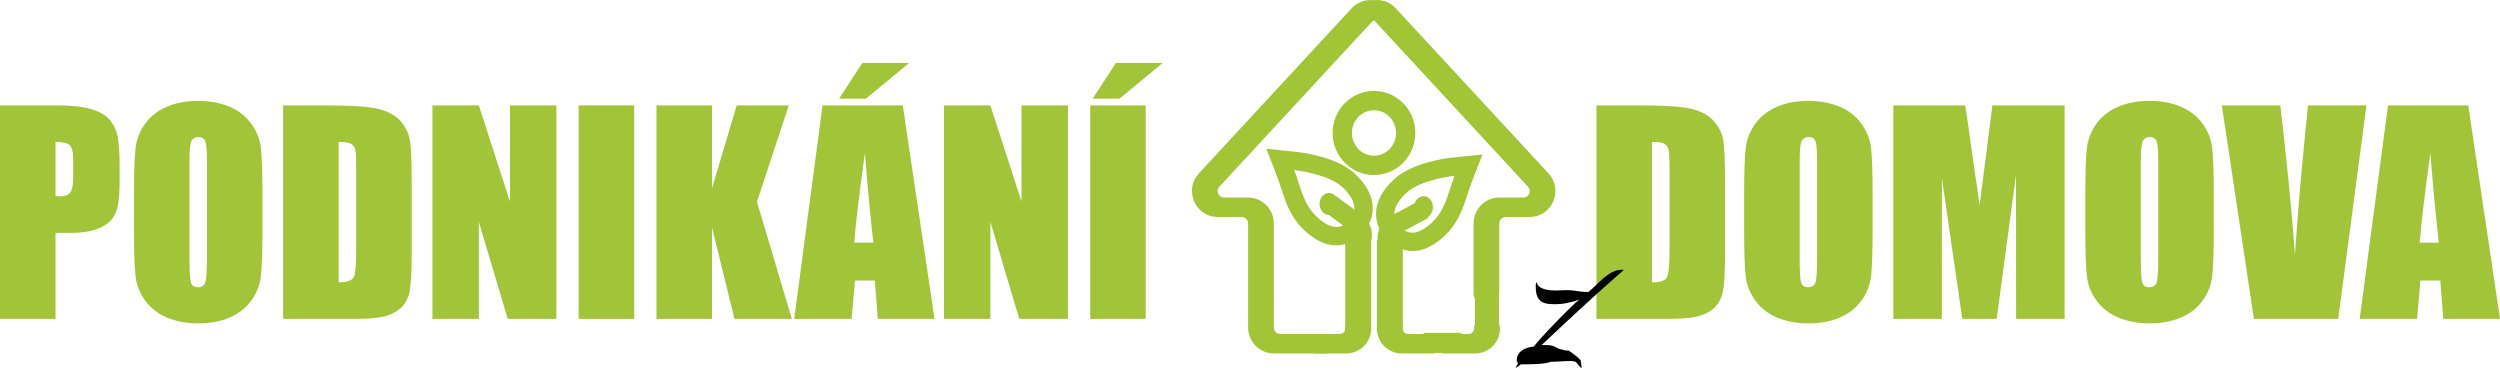
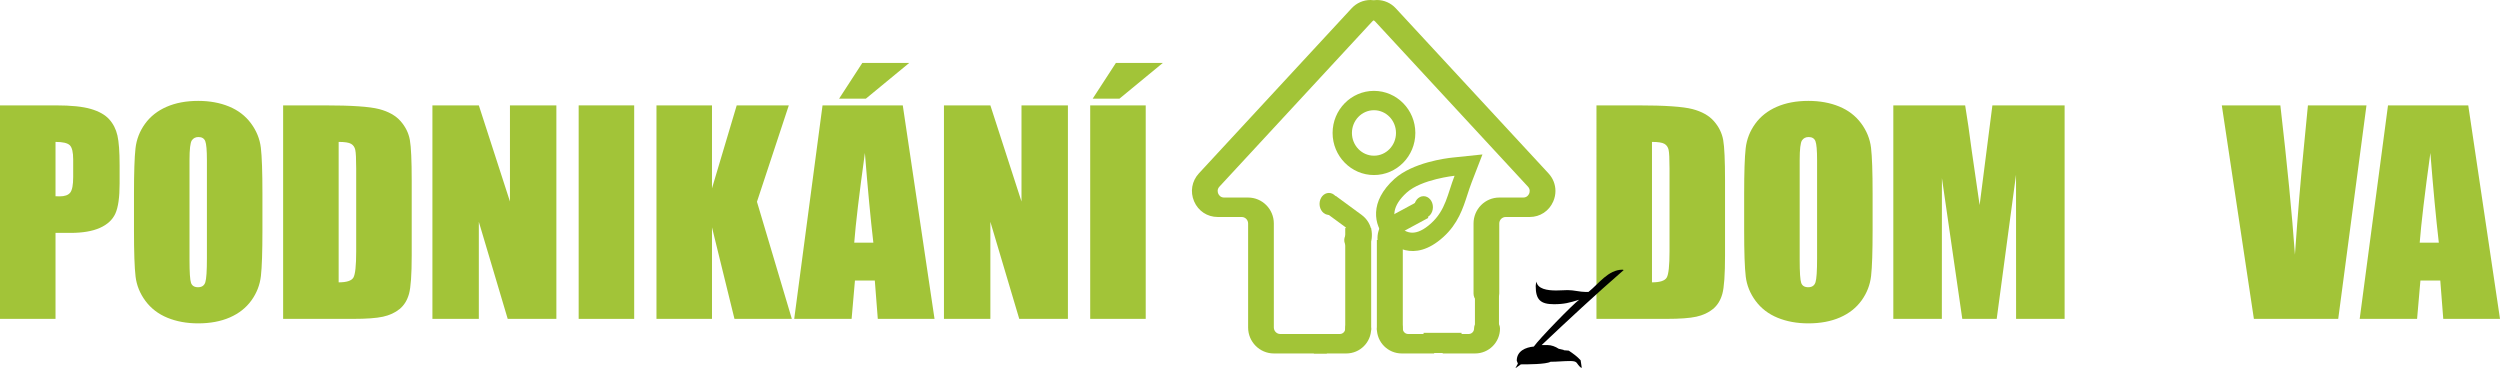
<svg xmlns="http://www.w3.org/2000/svg" version="1.2" baseProfile="tiny" id="Vrstva_1" x="0px" y="0px" width="879.377px" height="129.473px" viewBox="0 0 879.377 129.473" xml:space="preserve">
  <rect x="473.188" y="80.214" fill="#A2C437" width="9.123" height="35.989" />
  <rect x="484.311" y="84.411" fill="#A2C437" width="9.123" height="31.793" />
  <path fill="#A2C437" d="M478.889,112.167c-0.4,0-0.781,0.084-1.14,0.209c-0.358-0.125-0.738-0.209-1.14-0.209  c-1.89,0-3.422,1.533-3.422,3.422c0,1.045-0.85,1.896-1.895,1.896h-9.141v6.842h9.141h2.279c4.818,0,8.738-3.92,8.738-8.738  C482.311,113.7,480.779,112.167,478.889,112.167z" />
  <path fill="#A2C437" d="M544.682,60.981L490.943,2.898c-1.703-1.843-4.116-2.899-6.615-2.897c-0.381,0-0.756,0.031-1.129,0.079  C482.823,0.032,482.446,0,482.066,0c-2.5,0-4.91,1.057-6.616,2.899l-53.737,58.081c-2.495,2.699-3.139,6.479-1.681,9.861  c1.458,3.383,4.638,5.484,8.298,5.484h2.261h6.173c1.246,0,2.26,1.023,2.26,2.279v36.598c0,5.029,4.06,9.123,9.048,9.123h2.262  h16.378v-6.842h-16.378c-1.246,0-2.262-1.023-2.262-2.281V78.606c0-5.029-4.058-9.121-9.048-9.121h-2.26h-6.173  c-1.338,0-1.896-0.959-2.075-1.371c-0.178-0.412-0.492-1.479,0.422-2.467l53.736-58.081c0.153-0.167,0.334-0.297,0.522-0.407  c0.188,0.11,0.369,0.24,0.523,0.407l53.735,58.081c0.913,0.988,0.598,2.057,0.42,2.467c-0.177,0.412-0.734,1.371-2.072,1.371h-6.172  h-2.263c-4.988,0-9.048,4.092-9.048,9.121v24.65c0,1.891,1.52,3.422,3.394,3.422c0.398,0,0.774-0.082,1.13-0.209  c0.355,0.127,0.733,0.209,1.131,0.209c1.875,0,3.394-1.531,3.394-3.422v-24.65c0-1.256,1.015-2.279,2.263-2.279h6.172h2.261  c3.659,0,6.839-2.102,8.298-5.484c0.516-1.201,0.769-2.449,0.769-3.682C547.131,64.917,546.292,62.723,544.682,60.981z" />
  <path fill="#A2C437" d="M487.732,112.167c0.4,0,0.781,0.084,1.14,0.209c0.358-0.125,0.738-0.209,1.14-0.209  c1.89,0,3.422,1.533,3.422,3.422c0,1.045,0.85,1.896,1.895,1.896h9.141v6.842h-9.141h-2.279c-4.818,0-8.738-3.92-8.738-8.738  C484.311,113.7,485.842,112.167,487.732,112.167z" />
  <path fill="#A2C437" d="M524.205,112.167c-0.4,0-0.781,0.084-1.14,0.209c-0.358-0.125-0.738-0.209-1.14-0.209  c-1.89,0-3.422,1.533-3.422,3.422c0,1.045-0.85,1.896-1.895,1.896h-9.141v6.842h9.141h2.279c4.818,0,8.738-3.92,8.738-8.738  C527.627,113.7,526.096,112.167,524.205,112.167z" />
  <rect x="518.811" y="79.606" fill="#A2C437" width="8.451" height="36.598" />
  <path fill="#A2C437" d="M476.08,88.571c-0.322-0.236-0.58-0.529-0.795-0.842c-0.363-0.111-0.719-0.269-1.043-0.507  c-1.523-1.117-1.852-3.26-0.733-4.783c0.618-0.842,0.437-2.031-0.405-2.649l-7.369-5.408l4.049-5.516l7.368,5.408l1.838,1.349  c3.884,2.851,4.725,8.331,1.874,12.215C479.746,89.36,477.604,89.69,476.08,88.571z" />
  <path fill="#A2C437" d="M490.217,89.264c0.353-0.188,0.648-0.444,0.904-0.725c0.375-0.061,0.748-0.166,1.103-0.357  c1.662-0.897,2.282-2.975,1.385-4.637c-0.497-0.919-0.153-2.072,0.767-2.569l8.042-4.342l-3.25-6.021l-8.043,4.342l-2.007,1.083  c-4.238,2.289-5.825,7.602-3.537,11.842C486.478,89.542,488.554,90.164,490.217,89.264z" />
-   <path fill="#A2C437" d="M455.979,53.426l-10.541-1.1l3.814,9.871c0.547,1.418,1.018,2.873,1.474,4.28  c1.552,4.798,3.312,10.235,8.483,14.905c10.553,9.525,18.219,2.682,20.317,0.359c4.126-4.572,5.782-12.762-3.128-20.806  C469.988,55.149,458.264,53.667,455.979,53.426z M474.779,77.458c-2.548,2.822-6.039,3.824-11.24-0.873  c-5.203-4.695-5.826-10.376-8.293-16.762c0,0,11.621,1.215,16.822,5.91S477.328,74.635,474.779,77.458z" />
  <path fill="#A2C437" d="M490.492,62.937c-8.91,8.043-7.253,16.233-3.128,20.805c2.1,2.323,9.765,9.167,20.318-0.359  c5.172-4.67,6.932-10.107,8.482-14.904c0.457-1.408,0.928-2.863,1.475-4.281l3.814-9.871l-10.542,1.101  C508.627,55.666,496.903,57.149,490.492,62.937z M494.822,67.732c5.201-4.694,16.823-5.909,16.823-5.909  c-2.467,6.386-3.091,12.066-8.293,16.762c-5.201,4.696-8.693,3.695-11.241,0.872C489.563,76.635,489.621,72.428,494.822,67.732z" />
  <ellipse fill="#A2C437" cx="467.446" cy="71.726" rx="3.294" ry="3.861" />
  <ellipse fill="#A2C437" cx="500.739" cy="72.865" rx="3.294" ry="3.861" />
  <rect x="500.739" y="117.071" fill="#A2C437" width="13.364" height="7.096" />
  <path fill="#A2C437" d="M483.293,31.964c-8.023,0-14.553,6.641-14.553,14.804c0,8.162,6.529,14.803,14.553,14.803  c8.025,0,14.554-6.641,14.554-14.803C497.847,38.605,491.318,31.964,483.293,31.964z M483.293,54.768c-4.279,0-7.75-3.582-7.75-8  c0-4.419,3.471-8,7.75-8c4.281,0,7.75,3.581,7.75,8C491.043,51.186,487.574,54.768,483.293,54.768z" />
  <g>
    <path fill="#A2C438" d="M0,37.067h19.668c5.318,0,9.409,0.417,12.27,1.252c2.86,0.835,5.01,2.041,6.447,3.618   c1.438,1.577,2.412,3.487,2.923,5.729c0.51,2.243,0.765,5.714,0.765,10.414v6.54c0,4.795-0.495,8.289-1.484,10.484   c-0.99,2.195-2.806,3.881-5.451,5.056c-2.644,1.176-6.1,1.763-10.367,1.763h-5.242v30.244H0V37.067z M19.529,49.916v19.111   c0.557,0.031,1.036,0.046,1.438,0.046c1.793,0,3.038-0.44,3.734-1.321c0.695-0.882,1.043-2.714,1.043-5.497v-6.17   c0-2.566-0.402-4.236-1.206-5.01C23.734,50.303,22.064,49.916,19.529,49.916z" />
    <path fill="#A2C438" d="M92.31,81.042c0,7.545-0.178,12.888-0.533,16.026c-0.356,3.139-1.469,6.007-3.34,8.604   c-1.872,2.598-4.4,4.592-7.584,5.984c-3.186,1.391-6.896,2.087-11.133,2.087c-4.021,0-7.63-0.657-10.832-1.972   c-3.2-1.313-5.775-3.285-7.723-5.914c-1.948-2.628-3.108-5.489-3.479-8.582c-0.371-3.092-0.557-8.504-0.557-16.234v-12.85   c0-7.545,0.178-12.888,0.533-16.026s1.469-6.007,3.34-8.604s4.399-4.593,7.584-5.984c3.185-1.392,6.896-2.088,11.133-2.088   c4.02,0,7.63,0.658,10.832,1.972c3.2,1.315,5.775,3.286,7.723,5.915s3.108,5.489,3.479,8.581c0.371,3.093,0.557,8.505,0.557,16.235   V81.042z M72.781,56.364c0-3.494-0.193-5.729-0.58-6.703c-0.387-0.975-1.183-1.461-2.389-1.461c-1.021,0-1.802,0.394-2.342,1.183   c-0.542,0.788-0.812,3.116-0.812,6.981v35.068c0,4.359,0.178,7.051,0.534,8.07c0.355,1.021,1.183,1.531,2.481,1.531   c1.329,0,2.18-0.587,2.551-1.763c0.371-1.175,0.557-3.974,0.557-8.396V56.364z" />
    <path fill="#A2C438" d="M99.592,37.067h14.612c9.432,0,15.81,0.434,19.135,1.299c3.324,0.865,5.852,2.289,7.584,4.268   c1.731,1.979,2.813,4.182,3.247,6.609c0.433,2.428,0.649,7.198,0.649,14.311v26.301c0,6.742-0.317,11.249-0.951,13.522   c-0.634,2.272-1.739,4.052-3.316,5.334c-1.577,1.284-3.525,2.181-5.845,2.69c-2.319,0.511-5.814,0.766-10.483,0.766H99.592V37.067z    M119.121,49.916v49.401c2.813,0,4.546-0.563,5.195-1.692s0.974-4.198,0.974-9.208V59.239c0-3.4-0.109-5.581-0.325-6.54   c-0.217-0.958-0.712-1.662-1.484-2.11C122.708,50.14,121.255,49.916,119.121,49.916z" />
    <path fill="#A2C438" d="M195.706,37.067v75.1h-17.117L168.43,78.026v34.141h-16.328v-75.1h16.328l10.947,33.815V37.067H195.706z" />
    <path fill="#A2C438" d="M223.074,37.067v75.1h-19.529v-75.1H223.074z" />
    <path fill="#A2C438" d="M277.462,37.067L266.26,70.975l12.27,41.191h-20.179l-7.909-32.192v32.192h-19.528v-75.1h19.528v29.177   l8.698-29.177H277.462z" />
    <path fill="#A2C438" d="M317.552,37.067l11.168,75.1h-19.958l-1.048-13.498h-6.986l-1.174,13.498h-20.189l9.961-75.1H317.552z    M319.836,22.129l-15.261,12.571h-9.417l8.164-12.571H319.836z M307.202,85.355c-0.989-8.507-1.98-19.021-2.975-31.543   c-1.99,14.38-3.239,24.896-3.748,31.543H307.202z" />
    <path fill="#A2C438" d="M375.64,37.067v75.1h-17.116l-10.159-34.141v34.141h-16.328v-75.1h16.328l10.947,33.815V37.067H375.64z" />
    <path fill="#A2C438" d="M403.008,37.067v75.1h-19.529v-75.1H403.008z M409.037,22.129l-15.261,12.571h-9.417l8.164-12.571H409.037z   " />
    <path fill="#A2C438" d="M561.558,37.067h14.612c9.432,0,15.81,0.434,19.134,1.299s5.853,2.289,7.585,4.268   c1.731,1.979,2.813,4.182,3.246,6.609c0.434,2.428,0.65,7.198,0.65,14.311v26.301c0,6.742-0.318,11.249-0.951,13.522   c-0.635,2.272-1.74,4.052-3.316,5.334c-1.578,1.284-3.525,2.181-5.846,2.69c-2.318,0.511-5.813,0.766-10.482,0.766h-24.632V37.067z    M581.086,49.916v49.401c2.814,0,4.547-0.563,5.195-1.692c0.65-1.129,0.975-4.198,0.975-9.208V59.239c0-3.4-0.108-5.581-0.324-6.54   c-0.217-0.958-0.712-1.662-1.484-2.11C584.674,50.14,583.221,49.916,581.086,49.916z" />
    <path fill="#A2C438" d="M658.691,81.042c0,7.545-0.179,12.888-0.533,16.026c-0.356,3.139-1.47,6.007-3.34,8.604   c-1.872,2.598-4.399,4.592-7.584,5.984c-3.186,1.391-6.896,2.087-11.133,2.087c-4.021,0-7.631-0.657-10.832-1.972   c-3.2-1.313-5.775-3.285-7.723-5.914c-1.949-2.628-3.108-5.489-3.479-8.582c-0.371-3.092-0.557-8.504-0.557-16.234v-12.85   c0-7.545,0.178-12.888,0.533-16.026s1.469-6.007,3.34-8.604s4.399-4.593,7.585-5.984c3.185-1.392,6.896-2.088,11.133-2.088   c4.02,0,7.63,0.658,10.831,1.972c3.2,1.315,5.774,3.286,7.724,5.915c1.947,2.629,3.107,5.489,3.479,8.581   c0.371,3.093,0.557,8.505,0.557,16.235V81.042z M639.162,56.364c0-3.494-0.193-5.729-0.579-6.703   c-0.388-0.975-1.183-1.461-2.39-1.461c-1.02,0-1.802,0.394-2.342,1.183c-0.542,0.788-0.813,3.116-0.813,6.981v35.068   c0,4.359,0.178,7.051,0.534,8.07c0.354,1.021,1.183,1.531,2.481,1.531c1.329,0,2.18-0.587,2.551-1.763   c0.371-1.175,0.557-3.974,0.557-8.396V56.364z" />
    <path fill="#A2C438" d="M726.23,37.067v75.1h-17.07l-0.022-50.701l-6.796,50.701h-12.107l-7.166-49.541l-0.023,49.541h-17.07v-75.1   h25.27c0.749,4.516,1.521,9.836,2.317,15.965l2.773,19.104l4.487-35.068H726.23z" />
-     <path fill="#A2C438" d="M778.694,81.042c0,7.545-0.179,12.888-0.533,16.026c-0.356,3.139-1.47,6.007-3.34,8.604   c-1.872,2.598-4.399,4.592-7.585,5.984c-3.185,1.391-6.896,2.087-11.133,2.087c-4.02,0-7.63-0.657-10.831-1.972   c-3.2-1.313-5.774-3.285-7.724-5.914c-1.947-2.628-3.107-5.489-3.479-8.582c-0.371-3.092-0.557-8.504-0.557-16.234v-12.85   c0-7.545,0.178-12.888,0.533-16.026s1.469-6.007,3.34-8.604s4.399-4.593,7.584-5.984c3.186-1.392,6.896-2.088,11.133-2.088   c4.021,0,7.631,0.658,10.832,1.972c3.2,1.315,5.775,3.286,7.723,5.915c1.949,2.629,3.108,5.489,3.479,8.581   c0.371,3.093,0.557,8.505,0.557,16.235V81.042z M759.166,56.364c0-3.494-0.194-5.729-0.58-6.703   c-0.388-0.975-1.184-1.461-2.389-1.461c-1.021,0-1.803,0.394-2.343,1.183c-0.542,0.788-0.812,3.116-0.812,6.981v35.068   c0,4.359,0.177,7.051,0.533,8.07c0.354,1.021,1.183,1.531,2.481,1.531c1.329,0,2.181-0.587,2.552-1.763   c0.371-1.175,0.557-3.974,0.557-8.396V56.364z" />
    <path fill="#A2C438" d="M832.41,37.067l-9.938,75.1h-29.665l-11.283-75.1h20.596c2.394,20.687,4.103,38.19,5.126,52.51   c1.009-14.473,2.079-27.32,3.213-38.545l1.356-13.965H832.41z" />
    <path fill="#A2C438" d="M868.209,37.067l11.168,75.1h-19.958l-1.048-13.498h-6.986l-1.174,13.498h-20.189l9.961-75.1H868.209z    M857.859,85.355c-0.989-8.507-1.98-19.021-2.975-31.543c-1.99,14.38-3.239,24.896-3.748,31.543H857.859z" />
  </g>
  <g>
    <path d="M533.131,129.343l0.783-1.437l-0.392-1.045c0-3.396,3.134-4.702,6.009-4.964c1.698-2.481,13.715-14.89,15.935-16.457   c-3.396,1.045-5.225,1.567-8.882,1.567c-4.702,0-6.4-1.567-6.4-6.399c0-0.523,0.13-1.046,0.262-1.568   c0.392,2.613,3.787,3.135,6.923,3.135c1.566,0,3.134-0.13,4.049-0.13c2.22,0,4.311,0.652,6.399,0.652h0.914   c3.658-2.873,6.923-7.837,12.018-7.837l0.392,0.13c-9.926,8.621-19.462,17.503-28.866,26.385h2.09c1.307,0,2.743,0.522,3.918,1.307   l1.699,0.392l0.129,0.131l1.699,0.13c1.566,1.045,3.003,2.091,4.18,3.396l0.392,2.612h-0.261c-1.828-1.437-0.915-2.352-3.789-2.352   c-2.35,0-4.57,0.262-6.922,0.262c-1.567,0.915-8.229,0.915-10.449,0.915l-1.828,1.305V129.343z" />
  </g>
</svg>